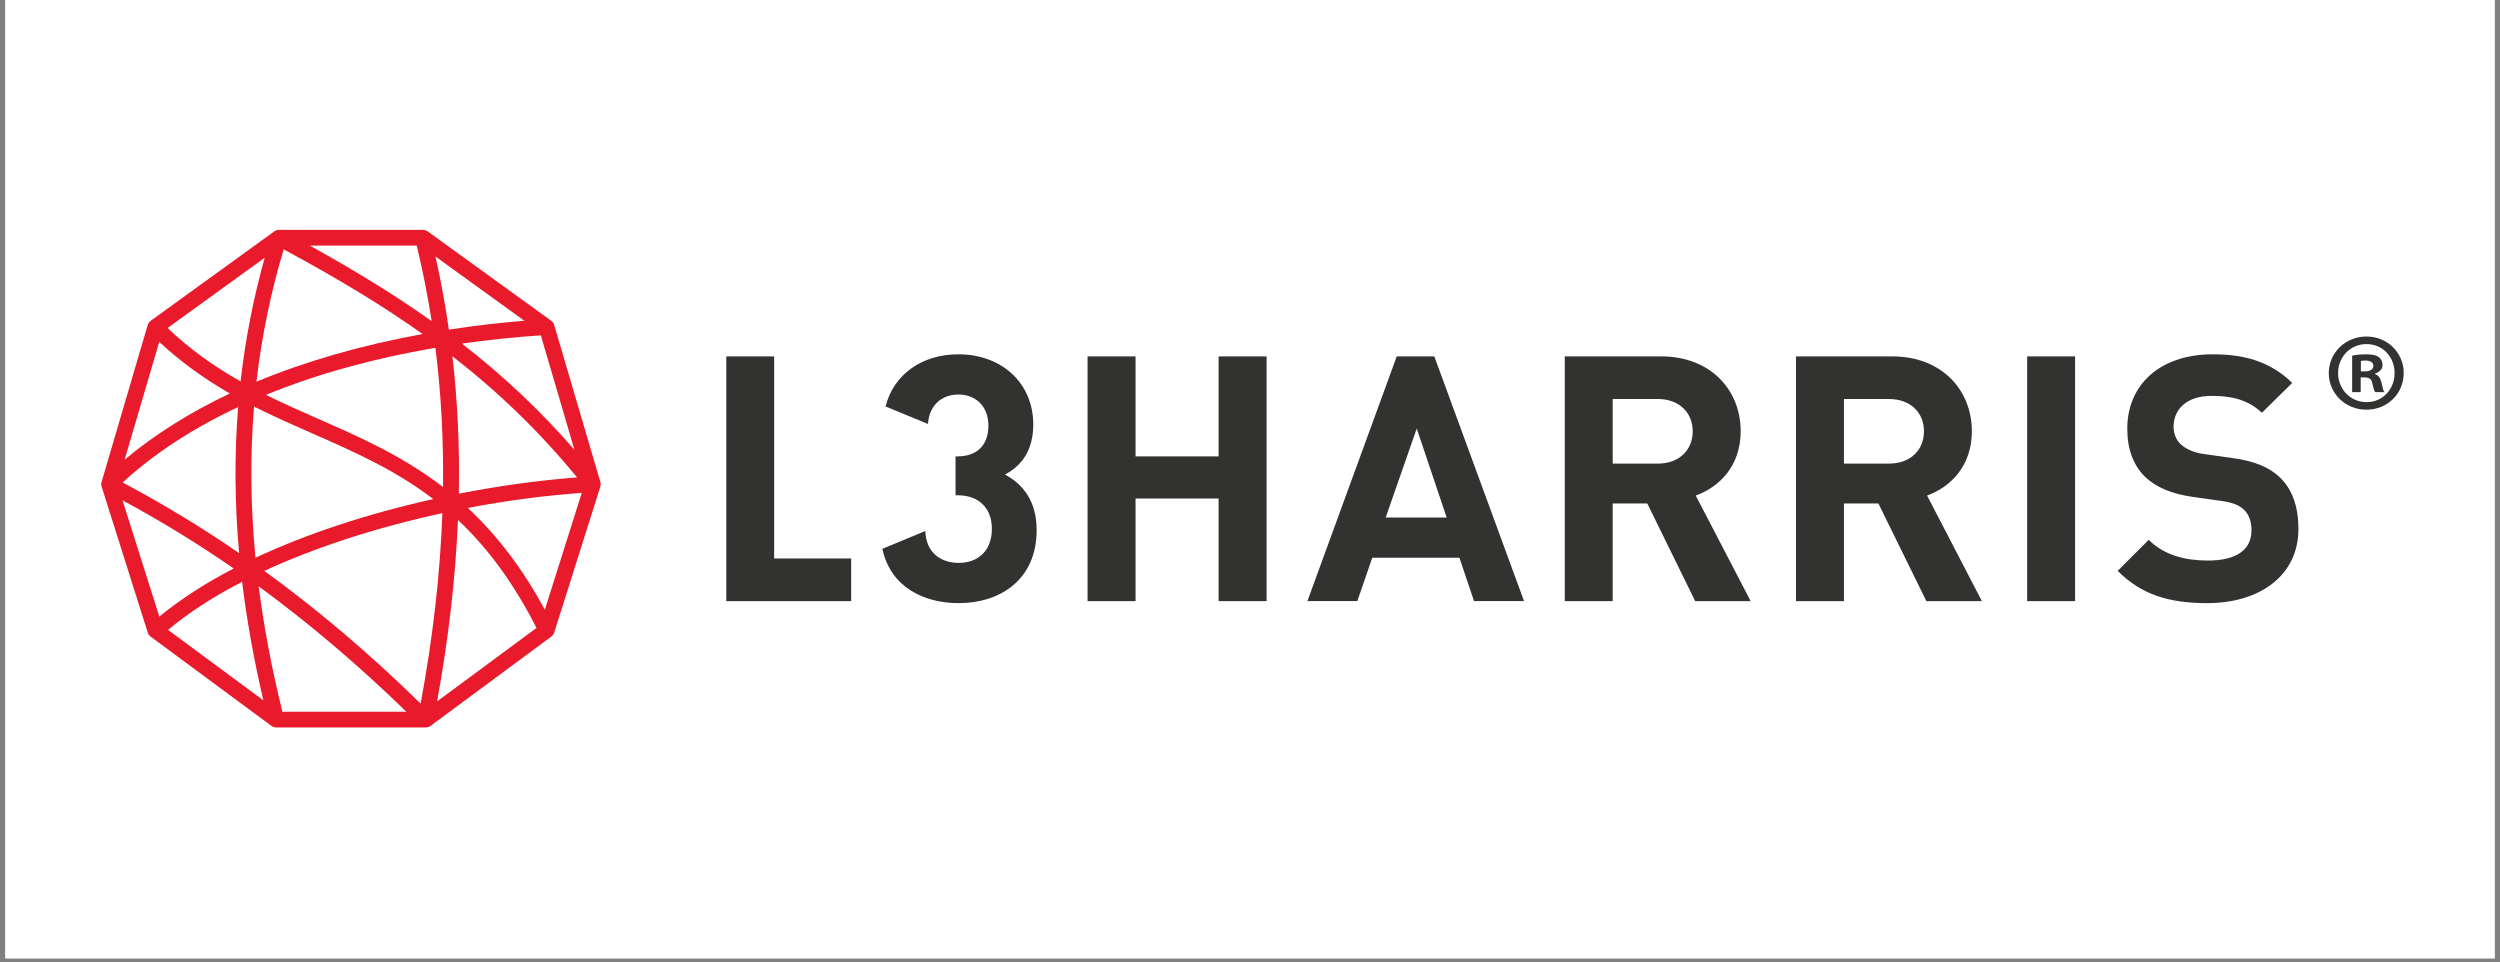
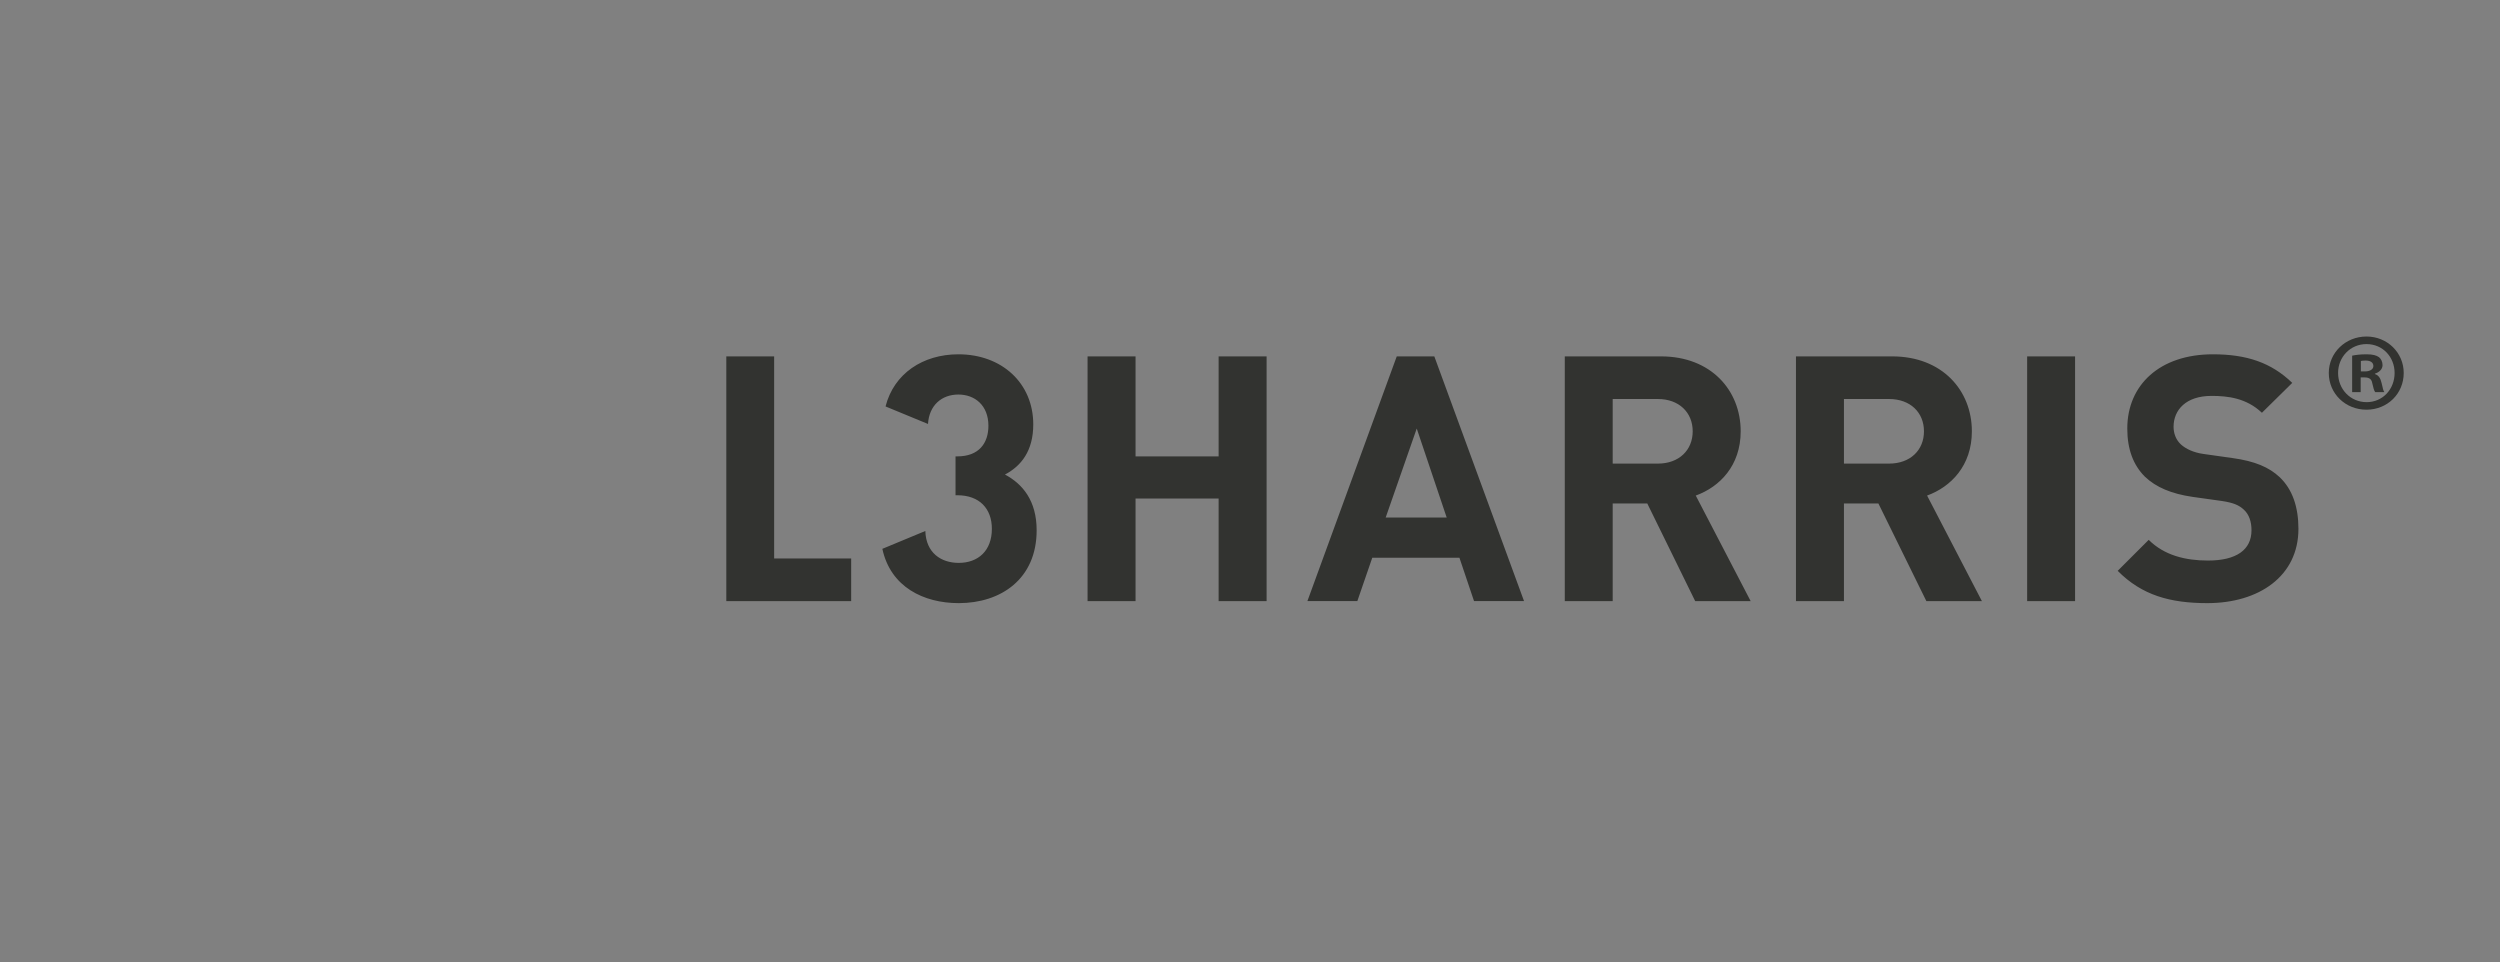
<svg xmlns="http://www.w3.org/2000/svg" width="200" zoomAndPan="magnify" viewBox="0 0 150 57.75" height="77" preserveAspectRatio="xMidYMid meet" version="1.2">
  <rect x="0" y="0" width="150" height="57.75" fill="#808080" stroke="none" />
  <defs>
    <clipPath id="3037811b62">
-       <path d="M 0.324 0 L 149.676 0 L 149.676 57.5 L 0.324 57.5 Z M 0.324 0 " />
+       <path d="M 0.324 0 L 149.676 57.5 L 0.324 57.5 Z M 0.324 0 " />
    </clipPath>
    <clipPath id="e0f9cca03a">
      <path d="M 6.074 13.785 L 37 13.785 L 37 43.656 L 6.074 43.656 Z M 6.074 13.785 " />
    </clipPath>
    <clipPath id="f3519b2b78">
      <path d="M 139 20 L 144.227 20 L 144.227 25 L 139 25 Z M 139 20 " />
    </clipPath>
  </defs>
  <g id="6c90237abe">
    <g clip-rule="nonzero" clip-path="url(#3037811b62)">
-       <path style=" stroke:none;fill-rule:nonzero;fill:#ffffff;fill-opacity:1;" d="M 0.324 0 L 149.676 0 L 149.676 57.5 L 0.324 57.5 Z M 0.324 0 " />
-       <path style=" stroke:none;fill-rule:nonzero;fill:#ffffff;fill-opacity:1;" d="M 0.324 0 L 149.676 0 L 149.676 57.5 L 0.324 57.5 Z M 0.324 0 " />
-     </g>
+       </g>
    <g clip-rule="nonzero" clip-path="url(#e0f9cca03a)">
-       <path style=" stroke:none;fill-rule:nonzero;fill:#ea1a2d;fill-opacity:1;" d="M 18.594 14.738 C 21.457 16.324 23.801 17.777 25.902 19.27 C 25.664 17.75 25.363 16.227 25.004 14.738 Z M 26.129 15.391 C 26.453 16.836 26.723 18.309 26.934 19.777 C 28.43 19.547 29.949 19.367 31.461 19.246 Z M 10.055 19.68 C 11.32 20.887 12.758 21.938 14.434 22.883 C 14.719 20.379 15.203 17.887 15.883 15.465 Z M 17.02 14.961 C 16.246 17.543 15.699 20.215 15.387 22.902 C 18.363 21.668 21.711 20.703 25.355 20.043 C 23.023 18.383 20.359 16.762 17.02 14.961 M 27.715 20.617 C 30.215 22.555 32.43 24.645 34.465 26.984 L 32.449 20.121 C 30.883 20.223 29.293 20.391 27.715 20.617 M 9.555 20.512 L 7.477 27.582 C 9.266 26.082 11.387 24.746 13.789 23.609 C 12.188 22.688 10.797 21.672 9.555 20.512 M 15.957 23.691 C 16.957 24.188 17.949 24.629 19.117 25.141 C 21.594 26.23 24.152 27.352 26.582 29.223 C 26.617 26.375 26.465 23.566 26.125 20.867 C 22.398 21.504 18.98 22.453 15.957 23.691 M 27.145 21.375 C 27.453 24.051 27.582 26.824 27.531 29.621 C 29.93 29.148 32.371 28.816 34.625 28.645 C 32.402 25.938 29.949 23.555 27.145 21.375 M 7.359 28.949 C 9.746 30.215 12.094 31.637 14.348 33.188 C 14.078 30.207 14.059 27.258 14.289 24.422 C 11.59 25.688 9.262 27.207 7.359 28.949 M 15.242 24.395 C 15 27.324 15.031 30.371 15.328 33.465 C 18.391 32.031 22.066 30.82 25.996 29.945 C 23.703 28.191 21.289 27.129 18.734 26.004 C 17.594 25.504 16.414 24.984 15.242 24.395 M 28.07 30.477 C 29.848 32.137 31.367 34.137 32.691 36.582 L 34.906 29.574 C 32.73 29.727 30.379 30.035 28.07 30.477 M 7.352 30.02 L 9.559 36.996 C 10.801 35.973 12.301 35 14.02 34.109 C 11.855 32.609 9.613 31.238 7.352 30.02 M 10.082 37.793 L 15.801 42.02 C 15.234 39.598 14.809 37.211 14.527 34.906 C 12.805 35.797 11.309 36.766 10.082 37.793 M 27.477 31.199 C 27.332 34.668 26.91 38.324 26.227 42.082 L 32.191 37.676 C 30.84 35.027 29.293 32.902 27.477 31.199 M 15.859 34.254 C 19.07 36.582 22.145 39.191 25.238 42.215 C 25.973 38.27 26.41 34.426 26.543 30.789 C 22.609 31.641 18.93 32.836 15.859 34.254 M 16.945 42.703 L 24.379 42.703 C 21.496 39.898 18.516 37.371 15.52 35.18 C 15.832 37.613 16.309 40.145 16.945 42.703 M 25.539 43.648 L 16.574 43.648 C 16.473 43.648 16.375 43.617 16.293 43.559 L 9.035 38.195 C 8.957 38.137 8.895 38.051 8.867 37.961 L 6.098 29.199 C 6.066 29.109 6.066 29.016 6.094 28.922 L 8.863 19.496 C 8.895 19.391 8.957 19.305 9.043 19.246 L 16.457 13.883 C 16.539 13.828 16.637 13.793 16.734 13.793 L 25.379 13.793 C 25.48 13.793 25.578 13.828 25.66 13.883 L 33.074 19.246 C 33.156 19.305 33.223 19.391 33.25 19.496 L 36.023 28.922 C 36.051 29.012 36.047 29.109 36.02 29.199 L 33.25 37.961 C 33.219 38.051 33.16 38.137 33.078 38.195 L 25.824 43.559 C 25.738 43.617 25.641 43.648 25.539 43.648 " />
-     </g>
+       </g>
    <path style=" stroke:none;fill-rule:nonzero;fill:#323330;fill-opacity:1;" d="M 46.449 33.508 L 51.07 33.508 L 51.07 36.066 L 43.578 36.066 L 43.578 21.383 L 46.449 21.383 Z M 73.117 21.383 L 75.996 21.383 L 75.996 36.066 L 73.117 36.066 L 73.117 29.914 L 68.133 29.914 L 68.133 36.066 L 65.254 36.066 L 65.254 21.383 L 68.133 21.383 L 68.133 27.383 L 73.117 27.383 Z M 62.199 31.816 C 62.199 34.742 60.051 36.188 57.523 36.188 C 55.422 36.188 53.434 35.223 52.941 32.93 L 55.52 31.859 C 55.559 33.176 56.469 33.773 57.523 33.773 C 58.68 33.773 59.512 33.055 59.512 31.73 C 59.512 30.516 58.766 29.715 57.441 29.715 L 57.332 29.715 L 57.332 27.383 L 57.441 27.383 C 58.746 27.383 59.305 26.578 59.305 25.547 C 59.305 24.309 58.477 23.672 57.504 23.672 C 56.492 23.672 55.746 24.328 55.68 25.438 L 53.133 24.387 C 53.633 22.414 55.375 21.258 57.504 21.258 C 60.113 21.258 61.996 22.992 61.996 25.465 C 61.996 27.055 61.27 27.961 60.297 28.473 C 61.352 29.031 62.199 30.039 62.199 31.816 Z M 136.77 28.621 C 137.555 29.359 137.906 30.438 137.906 31.73 C 137.906 34.578 135.527 36.188 132.441 36.188 C 130.207 36.188 128.512 35.715 127.062 34.25 L 128.922 32.391 C 129.855 33.32 131.121 33.633 132.48 33.633 C 134.18 33.633 135.09 32.992 135.09 31.816 C 135.09 31.301 134.945 30.867 134.633 30.582 C 134.344 30.312 134.016 30.168 133.332 30.062 L 131.551 29.812 C 130.293 29.629 129.359 29.238 128.691 28.598 C 127.992 27.898 127.637 26.949 127.637 25.711 C 127.637 23.094 129.59 21.258 132.77 21.258 C 134.801 21.258 136.273 21.754 137.535 22.973 L 135.715 24.766 C 134.781 23.879 133.66 23.754 132.691 23.754 C 131.156 23.754 130.414 24.598 130.414 25.609 C 130.414 25.977 130.539 26.371 130.848 26.66 C 131.141 26.93 131.613 27.156 132.215 27.238 L 133.953 27.484 C 135.297 27.668 136.145 28.039 136.77 28.621 Z M 121.629 21.383 L 124.504 21.383 L 124.504 36.066 L 121.629 36.066 Z M 113.344 27.816 L 110.637 27.816 L 110.637 23.941 L 113.344 23.941 C 114.613 23.941 115.438 24.742 115.438 25.879 C 115.438 27.012 114.613 27.816 113.344 27.816 Z M 118.312 25.879 C 118.312 23.422 116.531 21.383 113.531 21.383 L 107.758 21.383 L 107.758 36.066 L 110.637 36.066 L 110.637 30.207 L 112.703 30.207 L 115.582 36.066 L 118.914 36.066 L 115.625 29.734 C 117.051 29.215 118.312 27.941 118.312 25.879 Z M 99.477 27.816 L 96.762 27.816 L 96.762 23.941 L 99.477 23.941 C 100.734 23.941 101.562 24.742 101.562 25.879 C 101.562 27.012 100.734 27.816 99.477 27.816 Z M 104.441 25.879 C 104.441 23.422 102.664 21.383 99.66 21.383 L 93.887 21.383 L 93.887 36.066 L 96.762 36.066 L 96.762 30.207 L 98.836 30.207 L 101.711 36.066 L 105.039 36.066 L 101.746 29.734 C 103.18 29.215 104.441 27.941 104.441 25.879 Z M 83.141 31.051 L 85.004 25.711 L 86.801 31.051 Z M 83.805 21.383 L 78.445 36.062 L 81.441 36.062 L 82.336 33.465 L 87.566 33.465 L 88.441 36.062 L 91.441 36.062 L 86.059 21.383 L 83.805 21.383 " />
    <g clip-rule="nonzero" clip-path="url(#f3519b2b78)">
      <path style=" stroke:none;fill-rule:nonzero;fill:#323330;fill-opacity:1;" d="M 141.652 22.285 L 141.895 22.285 C 142.16 22.285 142.402 22.18 142.402 21.965 C 142.402 21.766 142.254 21.633 141.934 21.633 C 141.801 21.633 141.707 21.645 141.652 21.66 Z M 141.129 23.527 L 141.129 21.34 C 141.332 21.297 141.613 21.258 141.977 21.258 C 142.391 21.258 142.578 21.324 142.738 21.43 C 142.859 21.523 142.953 21.699 142.953 21.91 C 142.953 22.152 142.75 22.34 142.496 22.418 L 142.496 22.445 C 142.711 22.512 142.832 22.688 142.898 22.992 C 142.965 23.312 143.004 23.445 143.059 23.527 L 142.512 23.527 C 142.445 23.445 142.391 23.246 142.336 22.992 C 142.297 22.754 142.16 22.645 141.879 22.645 L 141.641 22.645 L 141.641 23.527 Z M 140.285 22.379 C 140.285 23.352 141.023 24.129 142 24.129 C 142.965 24.129 143.676 23.352 143.676 22.379 C 143.676 21.418 142.965 20.645 141.988 20.645 C 141.023 20.645 140.285 21.418 140.285 22.379 Z M 144.223 22.379 C 144.223 23.621 143.246 24.582 141.988 24.582 C 140.73 24.582 139.727 23.621 139.727 22.379 C 139.727 21.164 140.73 20.191 141.988 20.191 C 143.246 20.191 144.223 21.164 144.223 22.379 " />
    </g>
  </g>
</svg>